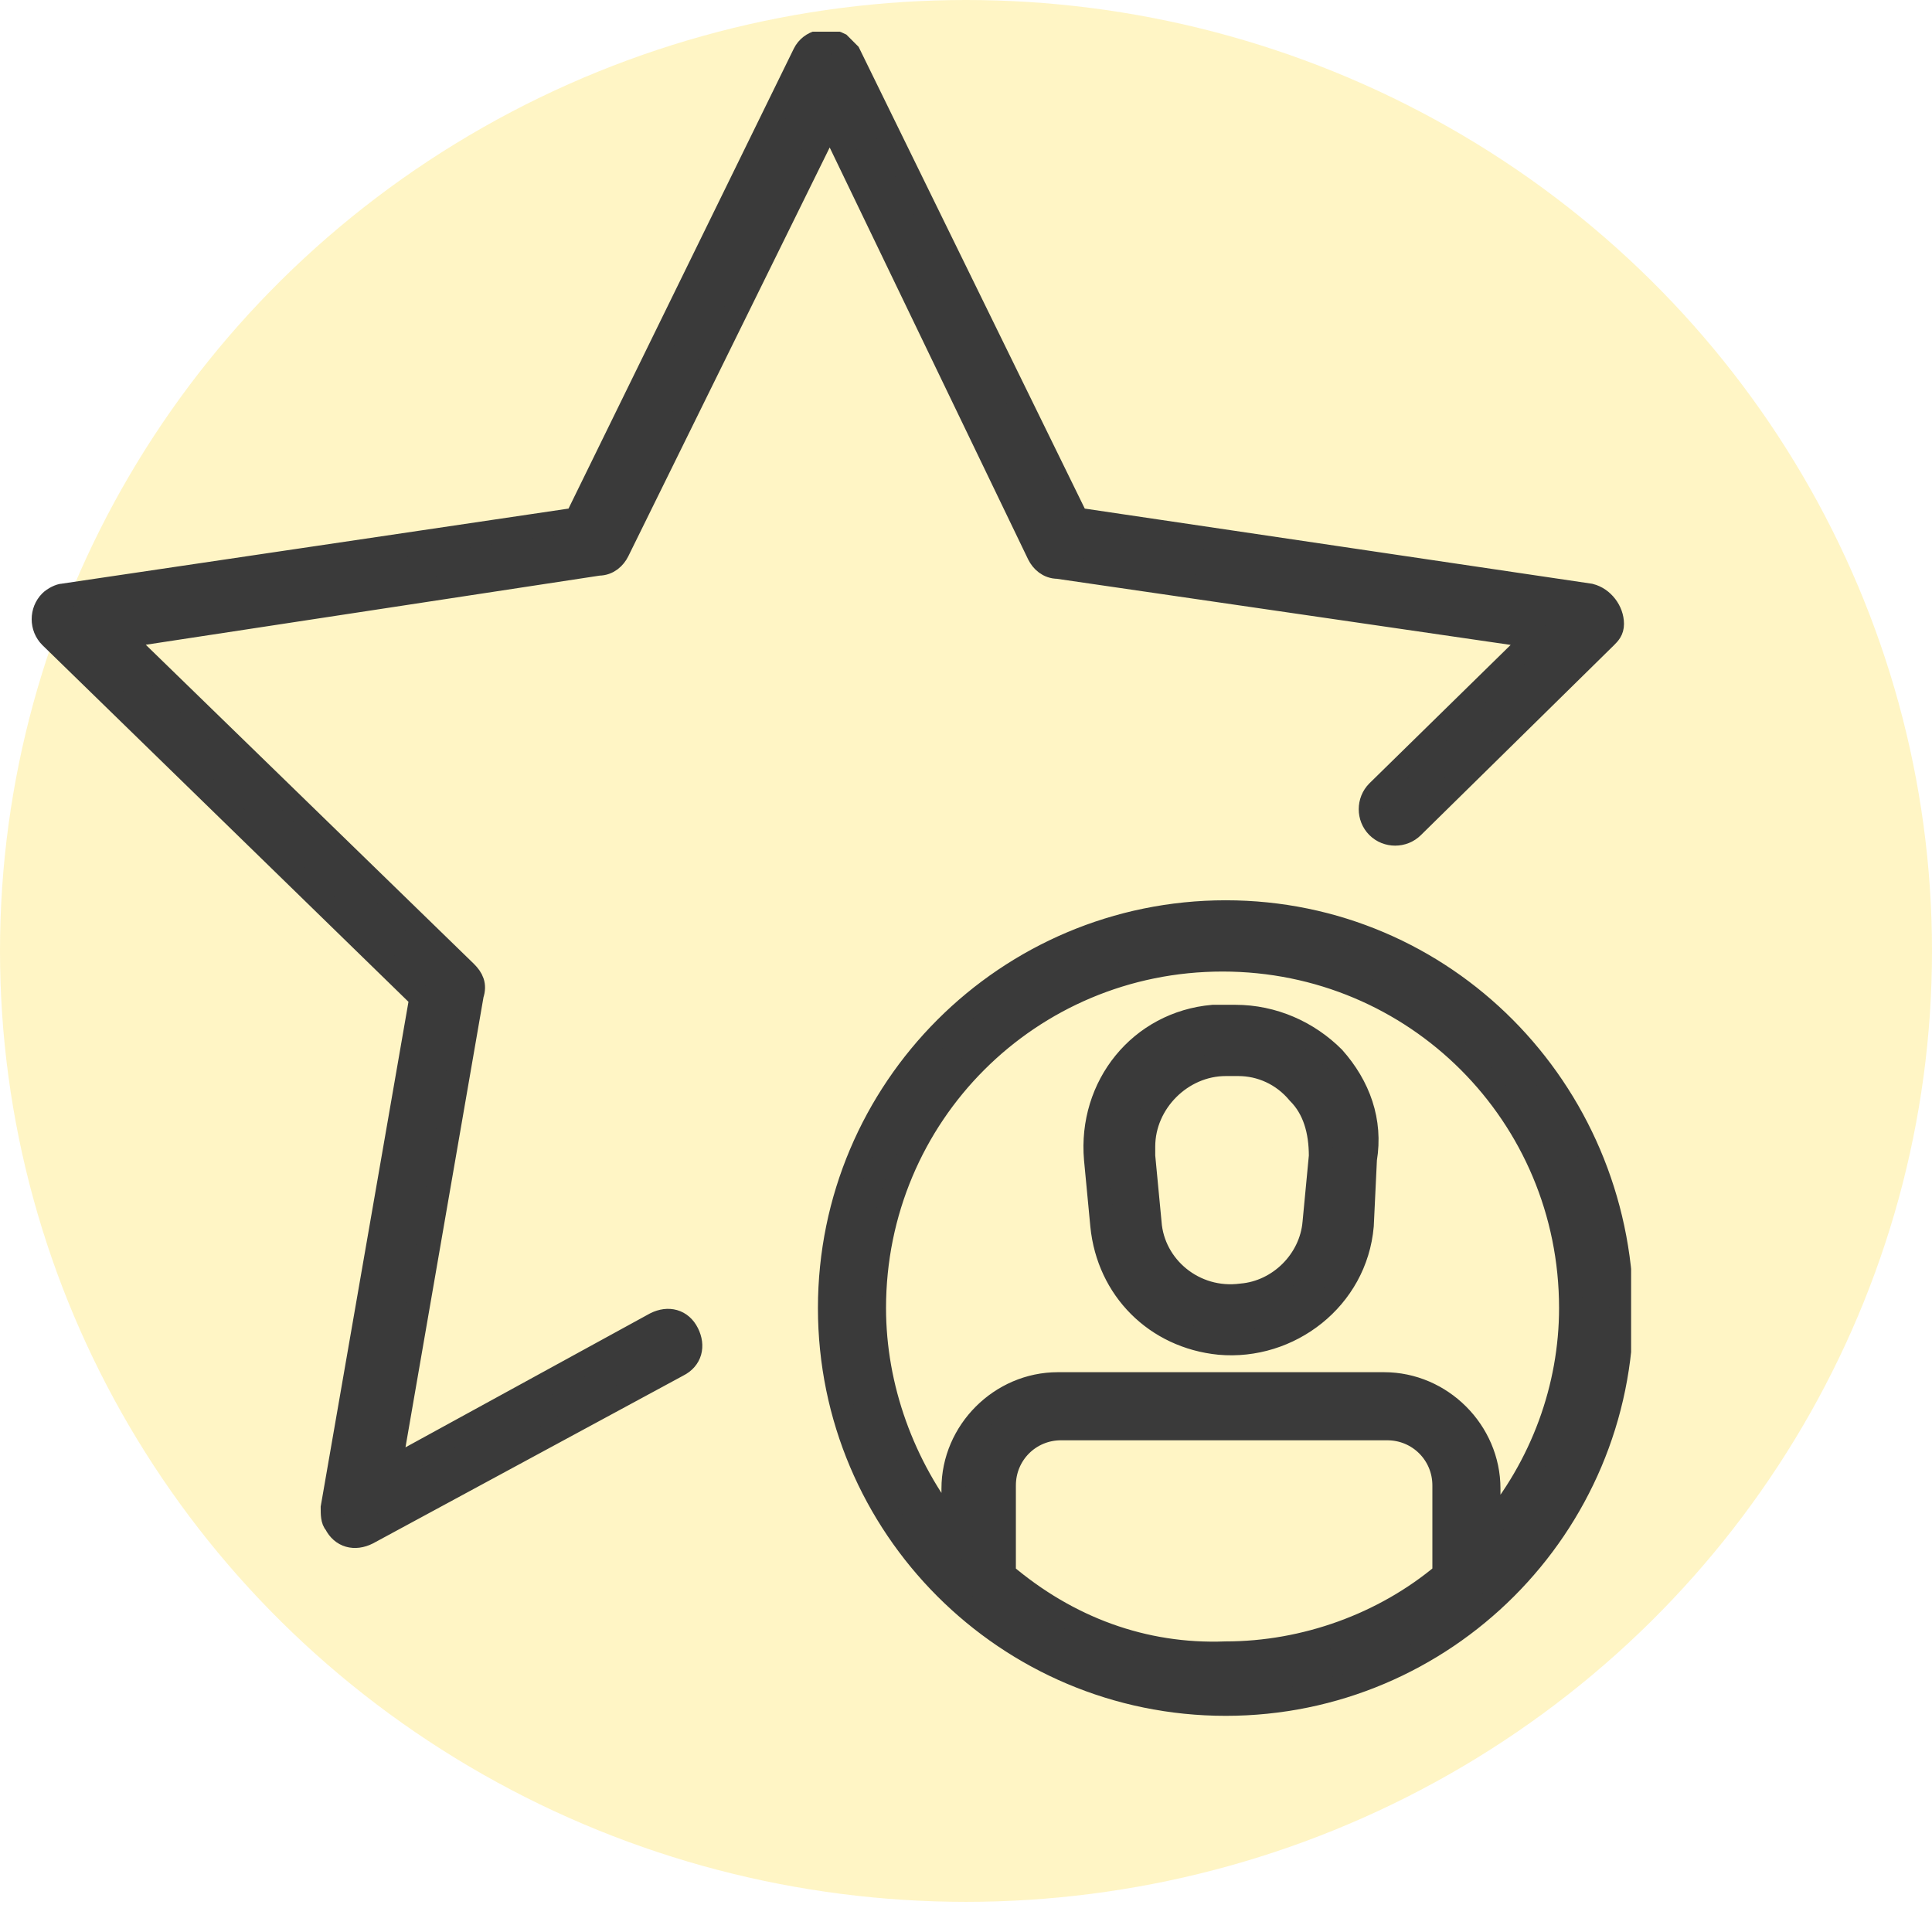
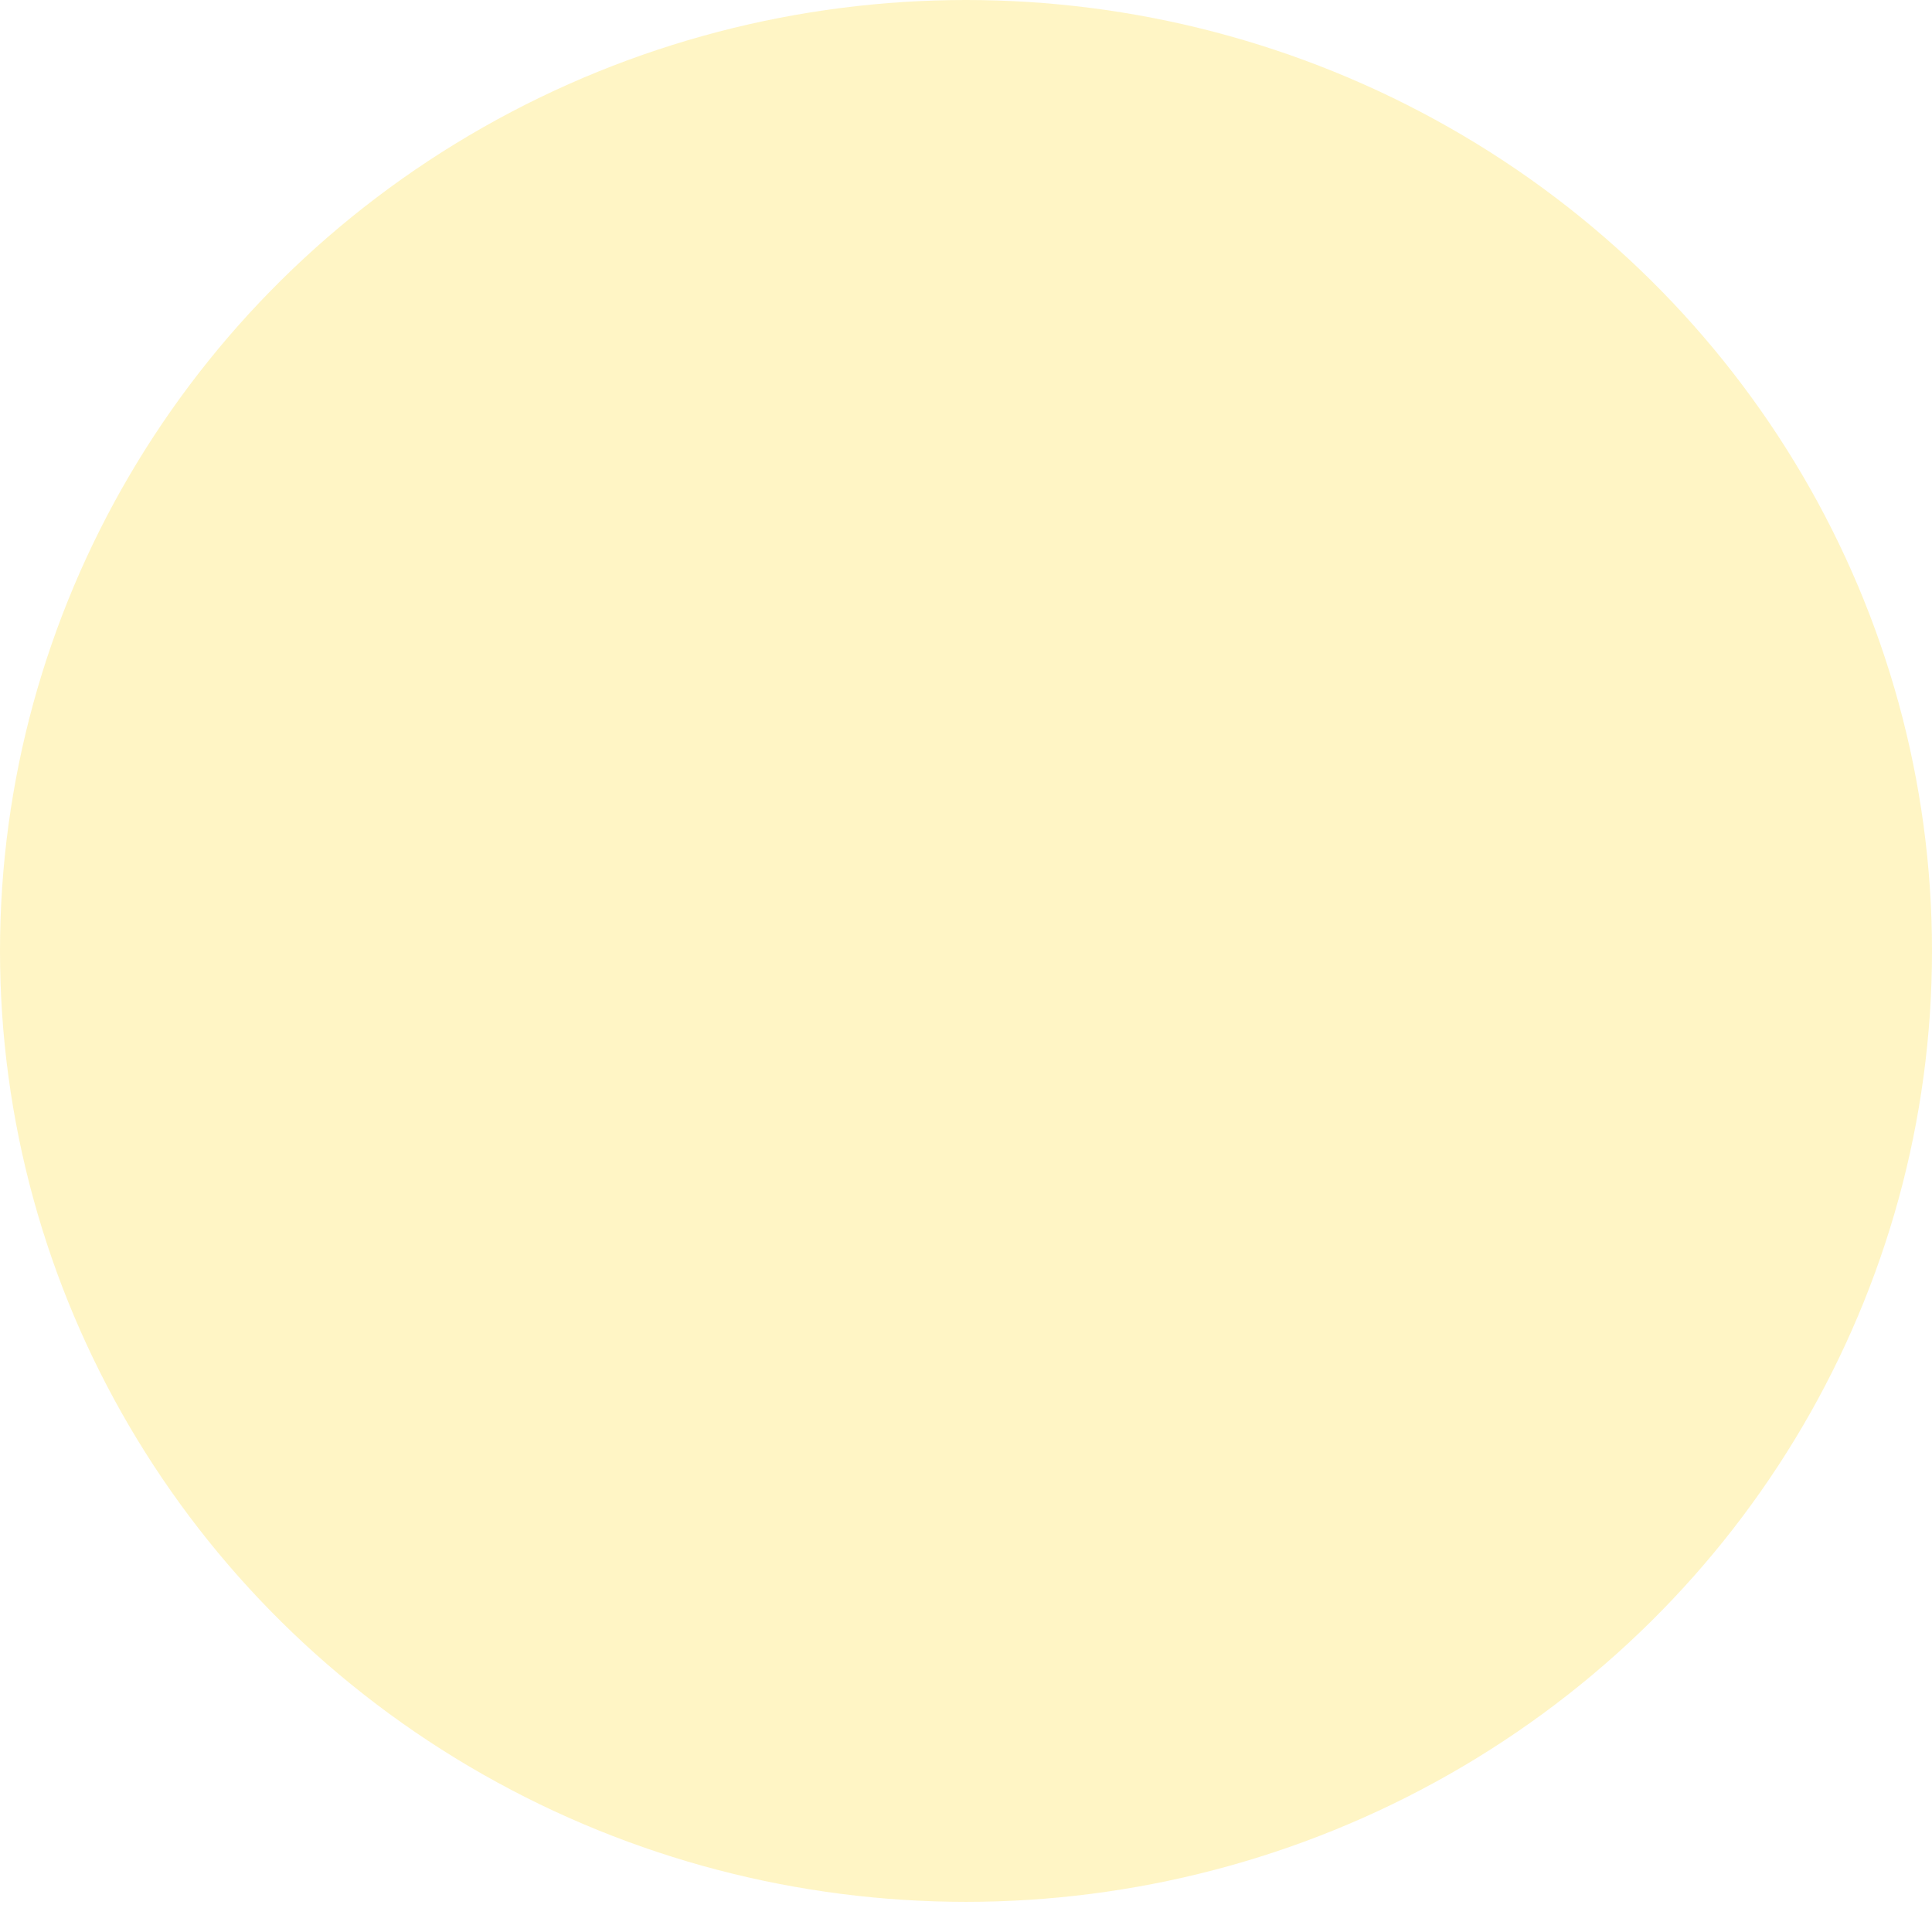
<svg xmlns="http://www.w3.org/2000/svg" width="61" height="61" viewBox="0 0 61 61" fill="none">
  <ellipse cx="30.5" cy="30.024" rx="30.5" ry="30.024" fill="#FEE25A" fill-opacity="0.35" />
  <g clip-path="url(#clip0)">
-     <path d="M1.6 20.1C1.3 19.8 1.3 19.3 1.6 19C1.7 18.9 1.9 18.8 2 18.8L18.2 16.4L25.4 1.7C25.6 1.3 26.1 1.2 26.5 1.4C26.6 1.5 26.7 1.6 26.8 1.7L34 16.4L50.2 18.8C50.6 18.9 50.9 19.3 50.9 19.7C50.9 19.9 50.8 20 50.7 20.1L44.6 26.1C44.3 26.4 43.8 26.4 43.5 26.1C43.2 25.8 43.2 25.3 43.5 25L48.5 20.1L33.4 17.9C33.1 17.9 32.9 17.7 32.8 17.5L26.2 3.8L19.5 17.4C19.4 17.6 19.2 17.8 18.9 17.8L3.8 20.1L14.7 30.7C14.9 30.9 15 31.1 14.9 31.4L12.3 46.4L20.7 41.8C21.1 41.6 21.5 41.7 21.7 42.1C21.9 42.5 21.8 42.9 21.4 43.1L11.6 48.4C11.2 48.6 10.8 48.5 10.6 48.1C10.5 48 10.5 47.8 10.5 47.6L13.3 31.5L1.6 20.1ZM42.1 33.4C42.9 34.3 43.3 35.4 43.1 36.6L43 38.7C42.8 41 40.7 42.6 38.5 42.4C36.5 42.2 35 40.7 34.8 38.7L34.6 36.6C34.4 34.3 36 32.3 38.3 32.1C38.4 32.1 38.6 32.1 38.7 32.1H39C40.2 32.1 41.3 32.6 42.1 33.4ZM41 34.5C40.5 33.9 39.8 33.6 39.1 33.6H38.7C37.3 33.6 36.1 34.8 36.1 36.2C36.1 36.3 36.1 36.4 36.1 36.5L36.3 38.6C36.4 40 37.7 41.1 39.2 40.9C40.4 40.8 41.4 39.8 41.5 38.6L41.7 36.5C41.7 35.7 41.5 35 41 34.5ZM51.2 41.3C51.2 48.2 45.6 53.8 38.7 53.8C31.8 53.8 26.2 48.2 26.2 41.3C26.2 34.4 31.8 28.8 38.7 28.8C45.6 28.8 51.1 34.4 51.2 41.3ZM38.7 52.2C41.2 52.2 43.7 51.3 45.6 49.7V46.9C45.6 45.9 44.8 45.1 43.8 45.1H33.5C32.5 45.1 31.7 45.9 31.7 46.9V49.7C33.7 51.4 36.1 52.3 38.7 52.2ZM49.6 41.3C49.6 35.2 44.7 30.3 38.6 30.3C32.5 30.3 27.6 35.2 27.6 41.3C27.6 43.8 28.5 46.3 30.1 48.3V47C30.1 45.2 31.6 43.7 33.4 43.7H43.7C45.5 43.7 47 45.2 47 47V48.3C48.7 46.3 49.6 43.8 49.6 41.3Z" fill="#3A3A3A" stroke="#3A3A3A" stroke-width="0.75" stroke-miterlimit="10" />
-   </g>
+     </g>
  <defs>
    <clipPath id="clip0">
-       <rect width="50.5" height="53.2" fill="white" transform="translate(1 1)" />
-     </clipPath>
+       </clipPath>
  </defs>
</svg>